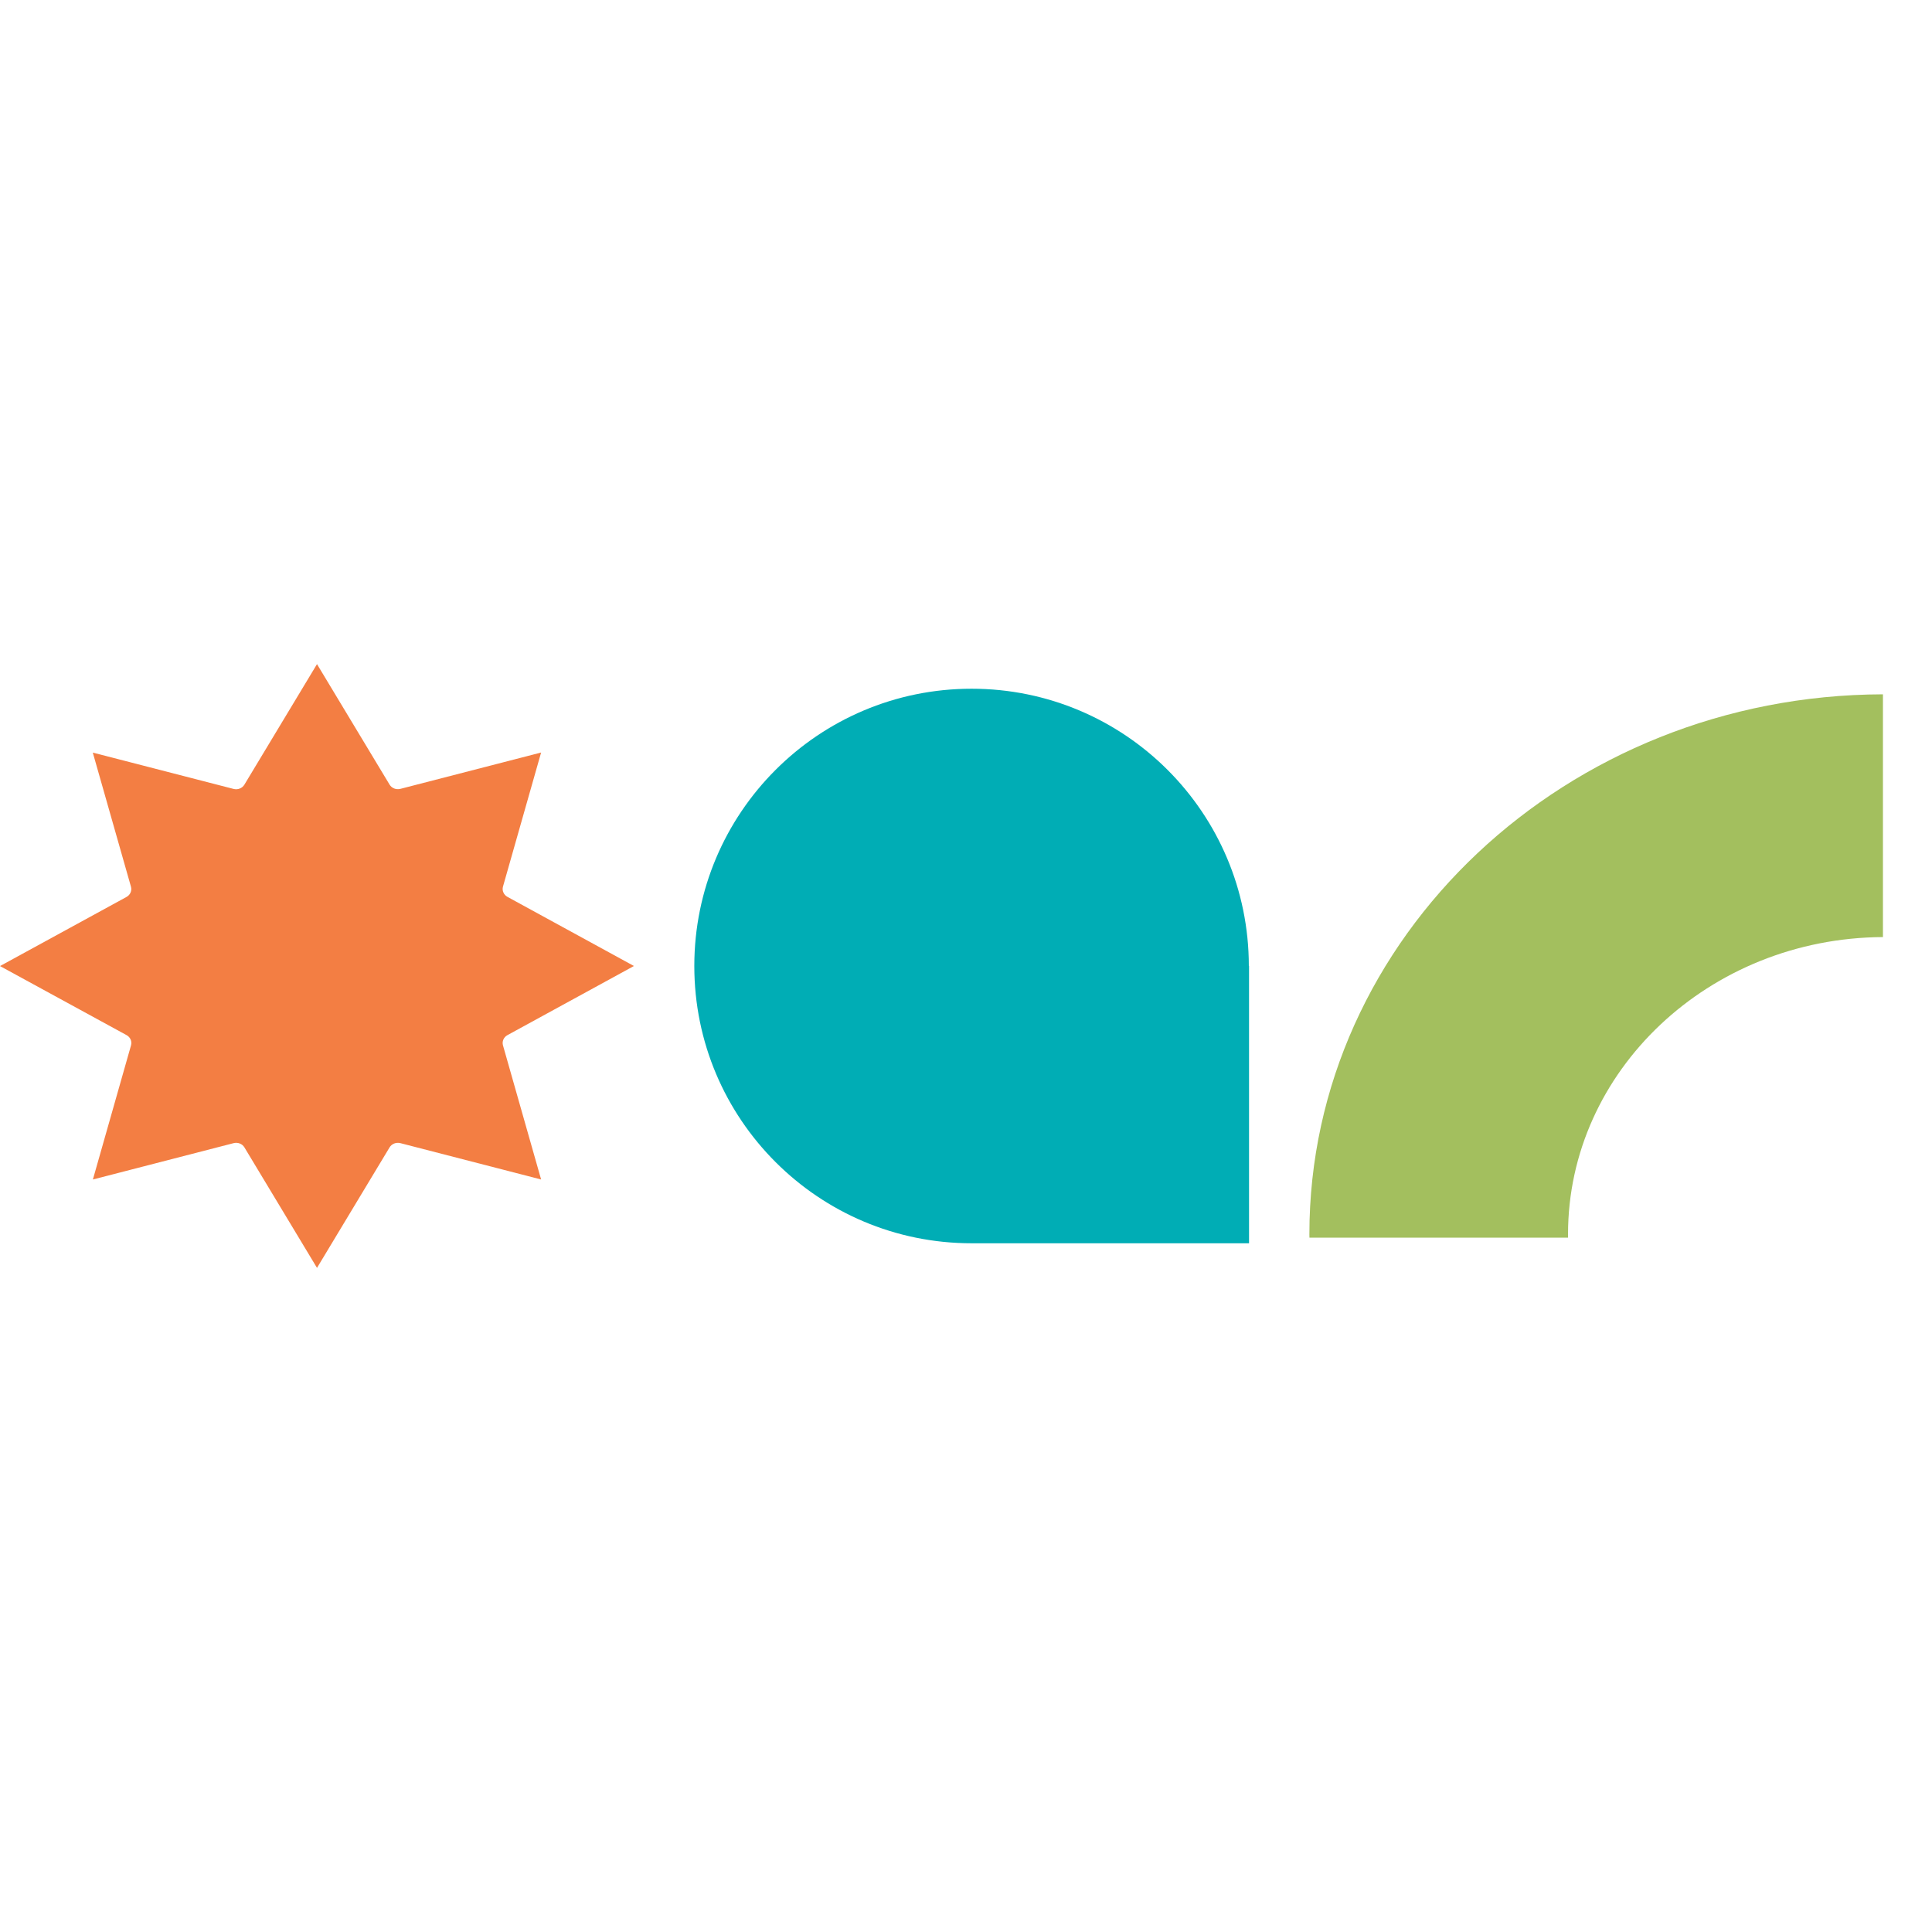
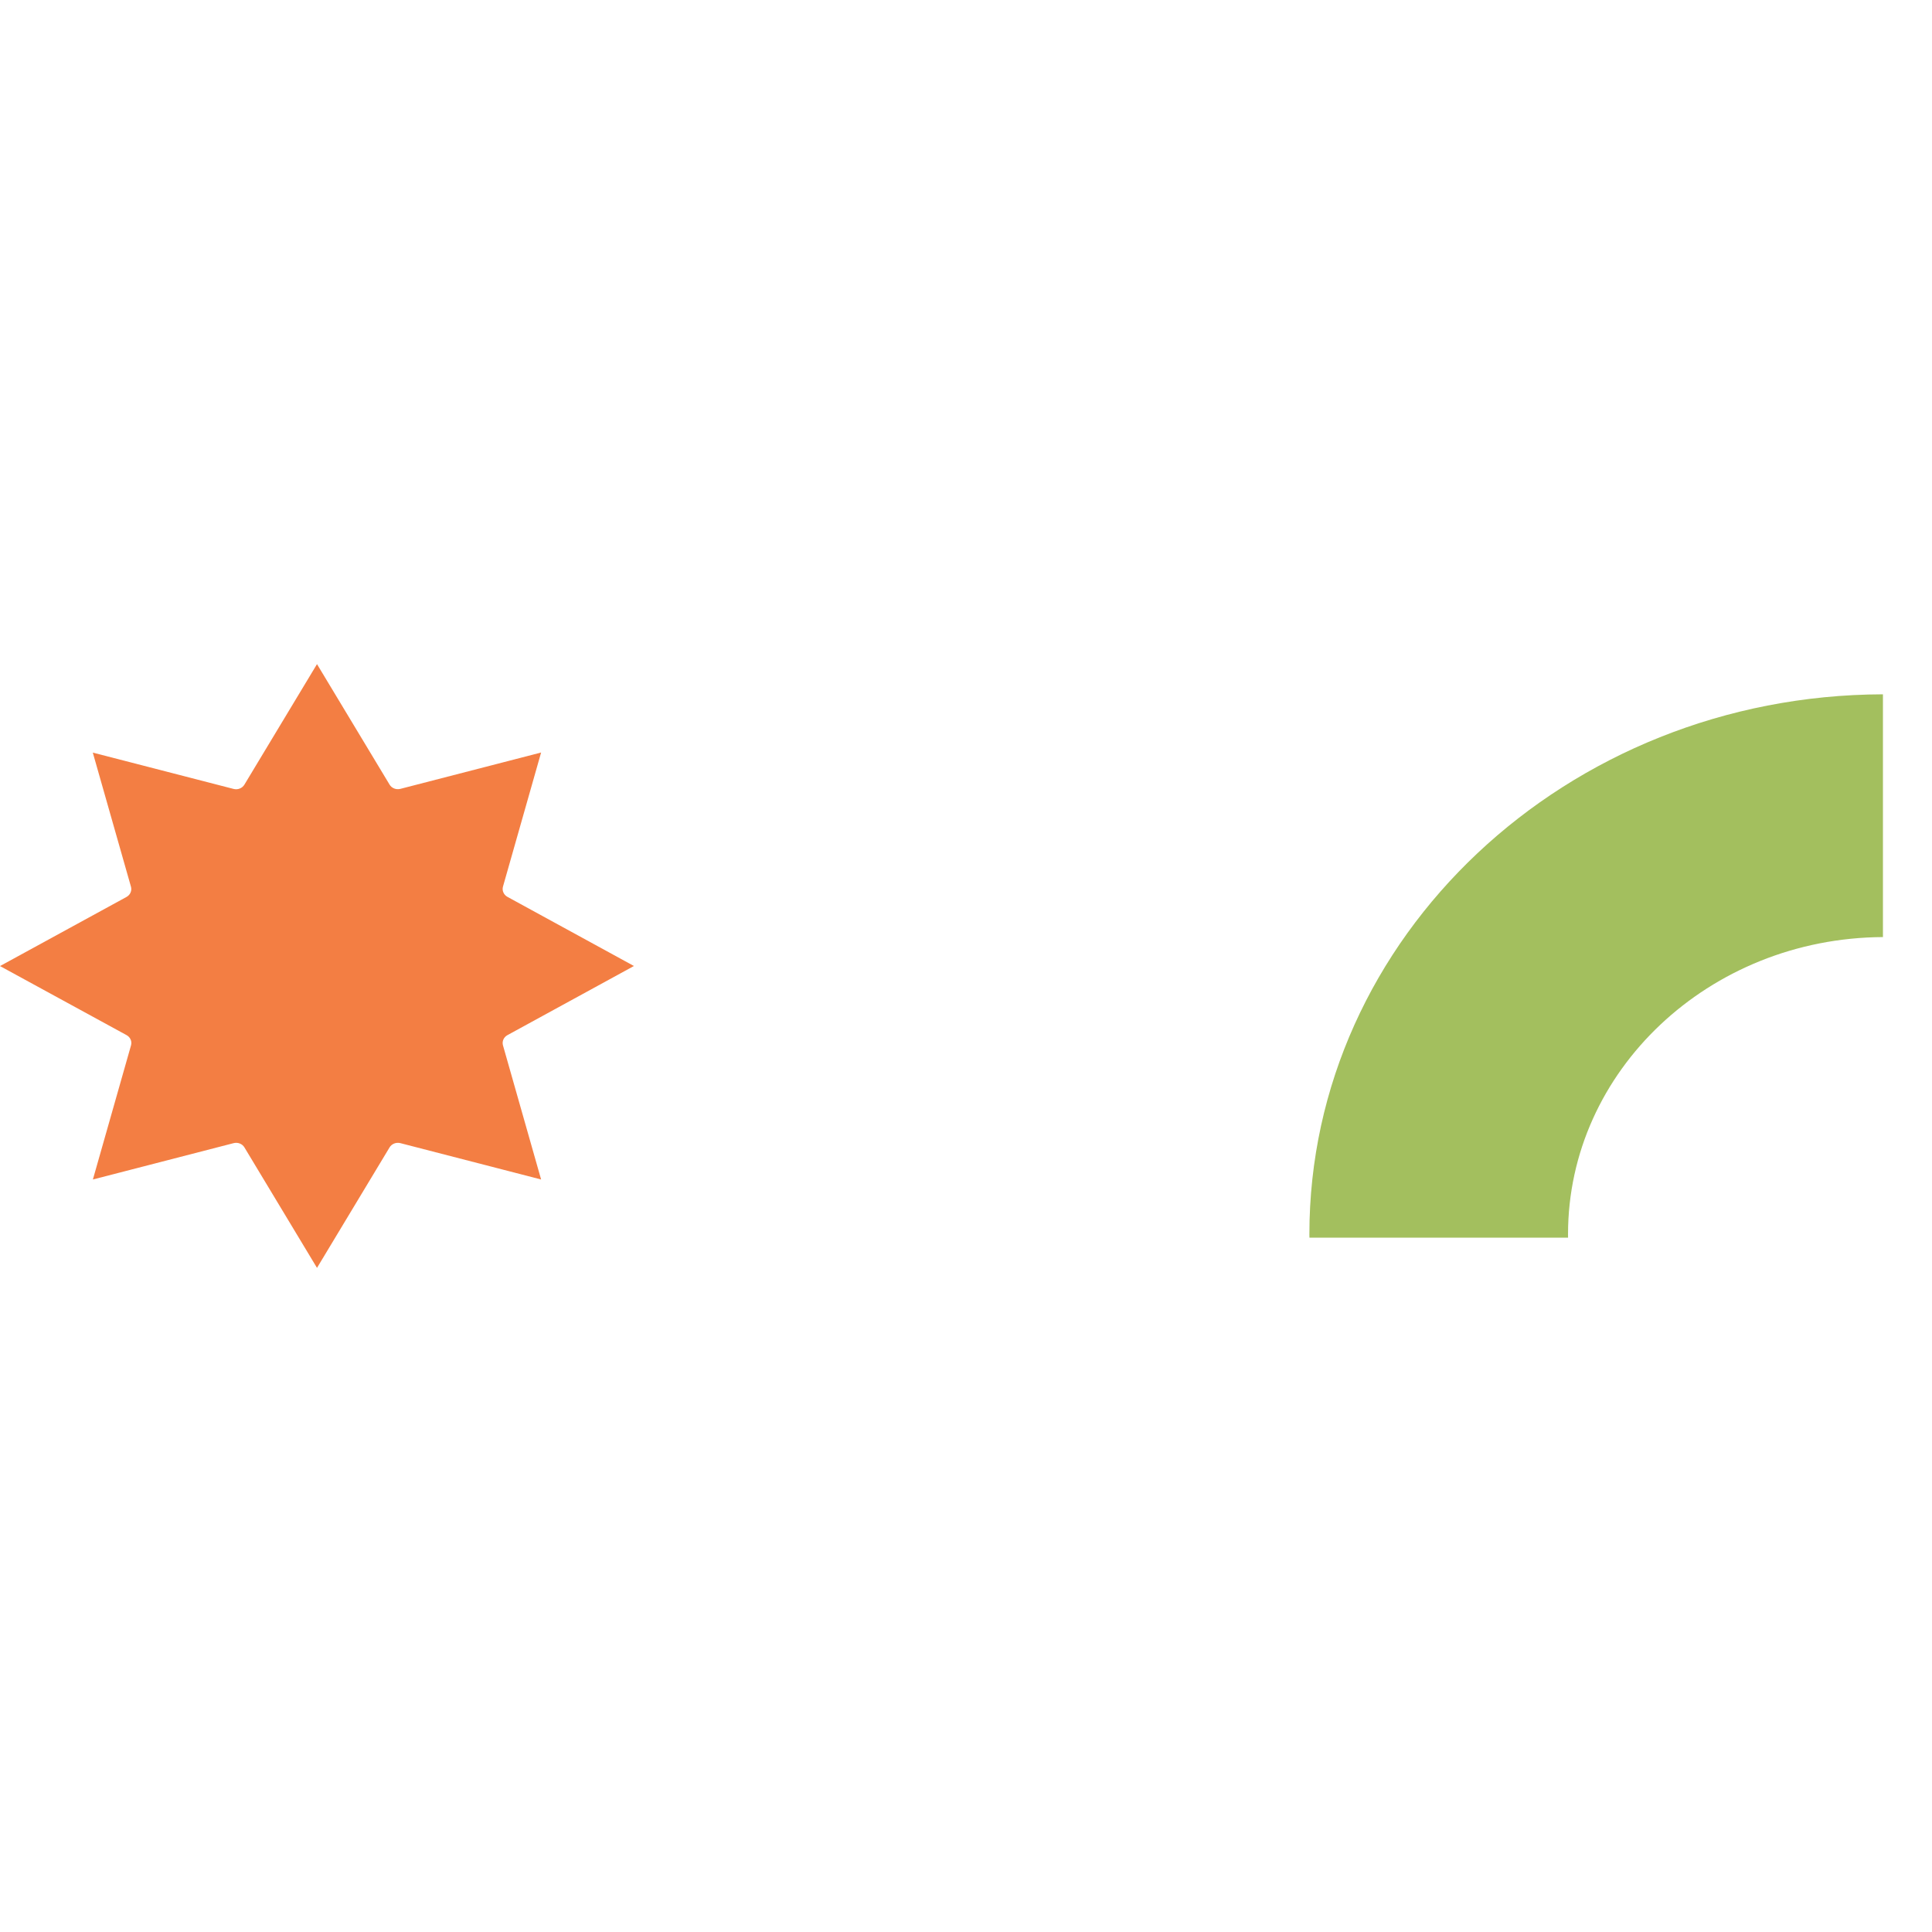
<svg xmlns="http://www.w3.org/2000/svg" version="1.1" width="64" height="64">
  <svg width="64" height="64" viewBox="0 0 64 64" fill="none">
    <path d="M10.501 22L12.905 25.991C12.976 26.11 13.124 26.168 13.263 26.132L17.925 24.928L16.662 29.369C16.624 29.502 16.686 29.642 16.81 29.71L21 32L16.81 34.29C16.685 34.358 16.624 34.498 16.662 34.63L17.925 39.072L13.263 37.868C13.124 37.832 12.976 37.891 12.905 38.009L10.501 42L8.097 38.009C8.026 37.89 7.878 37.832 7.74 37.868L3.077 39.072L4.34 34.63C4.379 34.498 4.317 34.358 4.193 34.29L0 32.002L4.19 29.713C4.315 29.645 4.376 29.504 4.338 29.372L3.074 24.931L7.737 26.134C7.876 26.171 8.024 26.112 8.095 25.994L10.501 22Z" fill="#F37E43" />
-     <path d="M32.185 22.815C37.257 22.815 41.369 26.927 41.369 32H41.376V41.185H32.191V41.184C32.189 41.184 32.187 41.185 32.185 41.185C27.112 41.185 23 37.072 23 32C23 26.927 27.112 22.815 32.185 22.815Z" fill="#00ADB5" />
    <path d="M51.943 40.886C51.943 35.476 56.618 31.07 62.375 31.042L62.375 23C51.892 23.03 43.375 31.042 43.375 40.886C43.375 40.924 43.375 40.962 43.377 41L51.944 41C51.943 40.962 51.943 40.924 51.943 40.886Z" fill="#A3BF5E" />
  </svg>
  <style>@media (prefers-color-scheme: light) { :root { filter: none; } }
@media (prefers-color-scheme: dark) { :root { filter: none; } }
</style>
</svg>